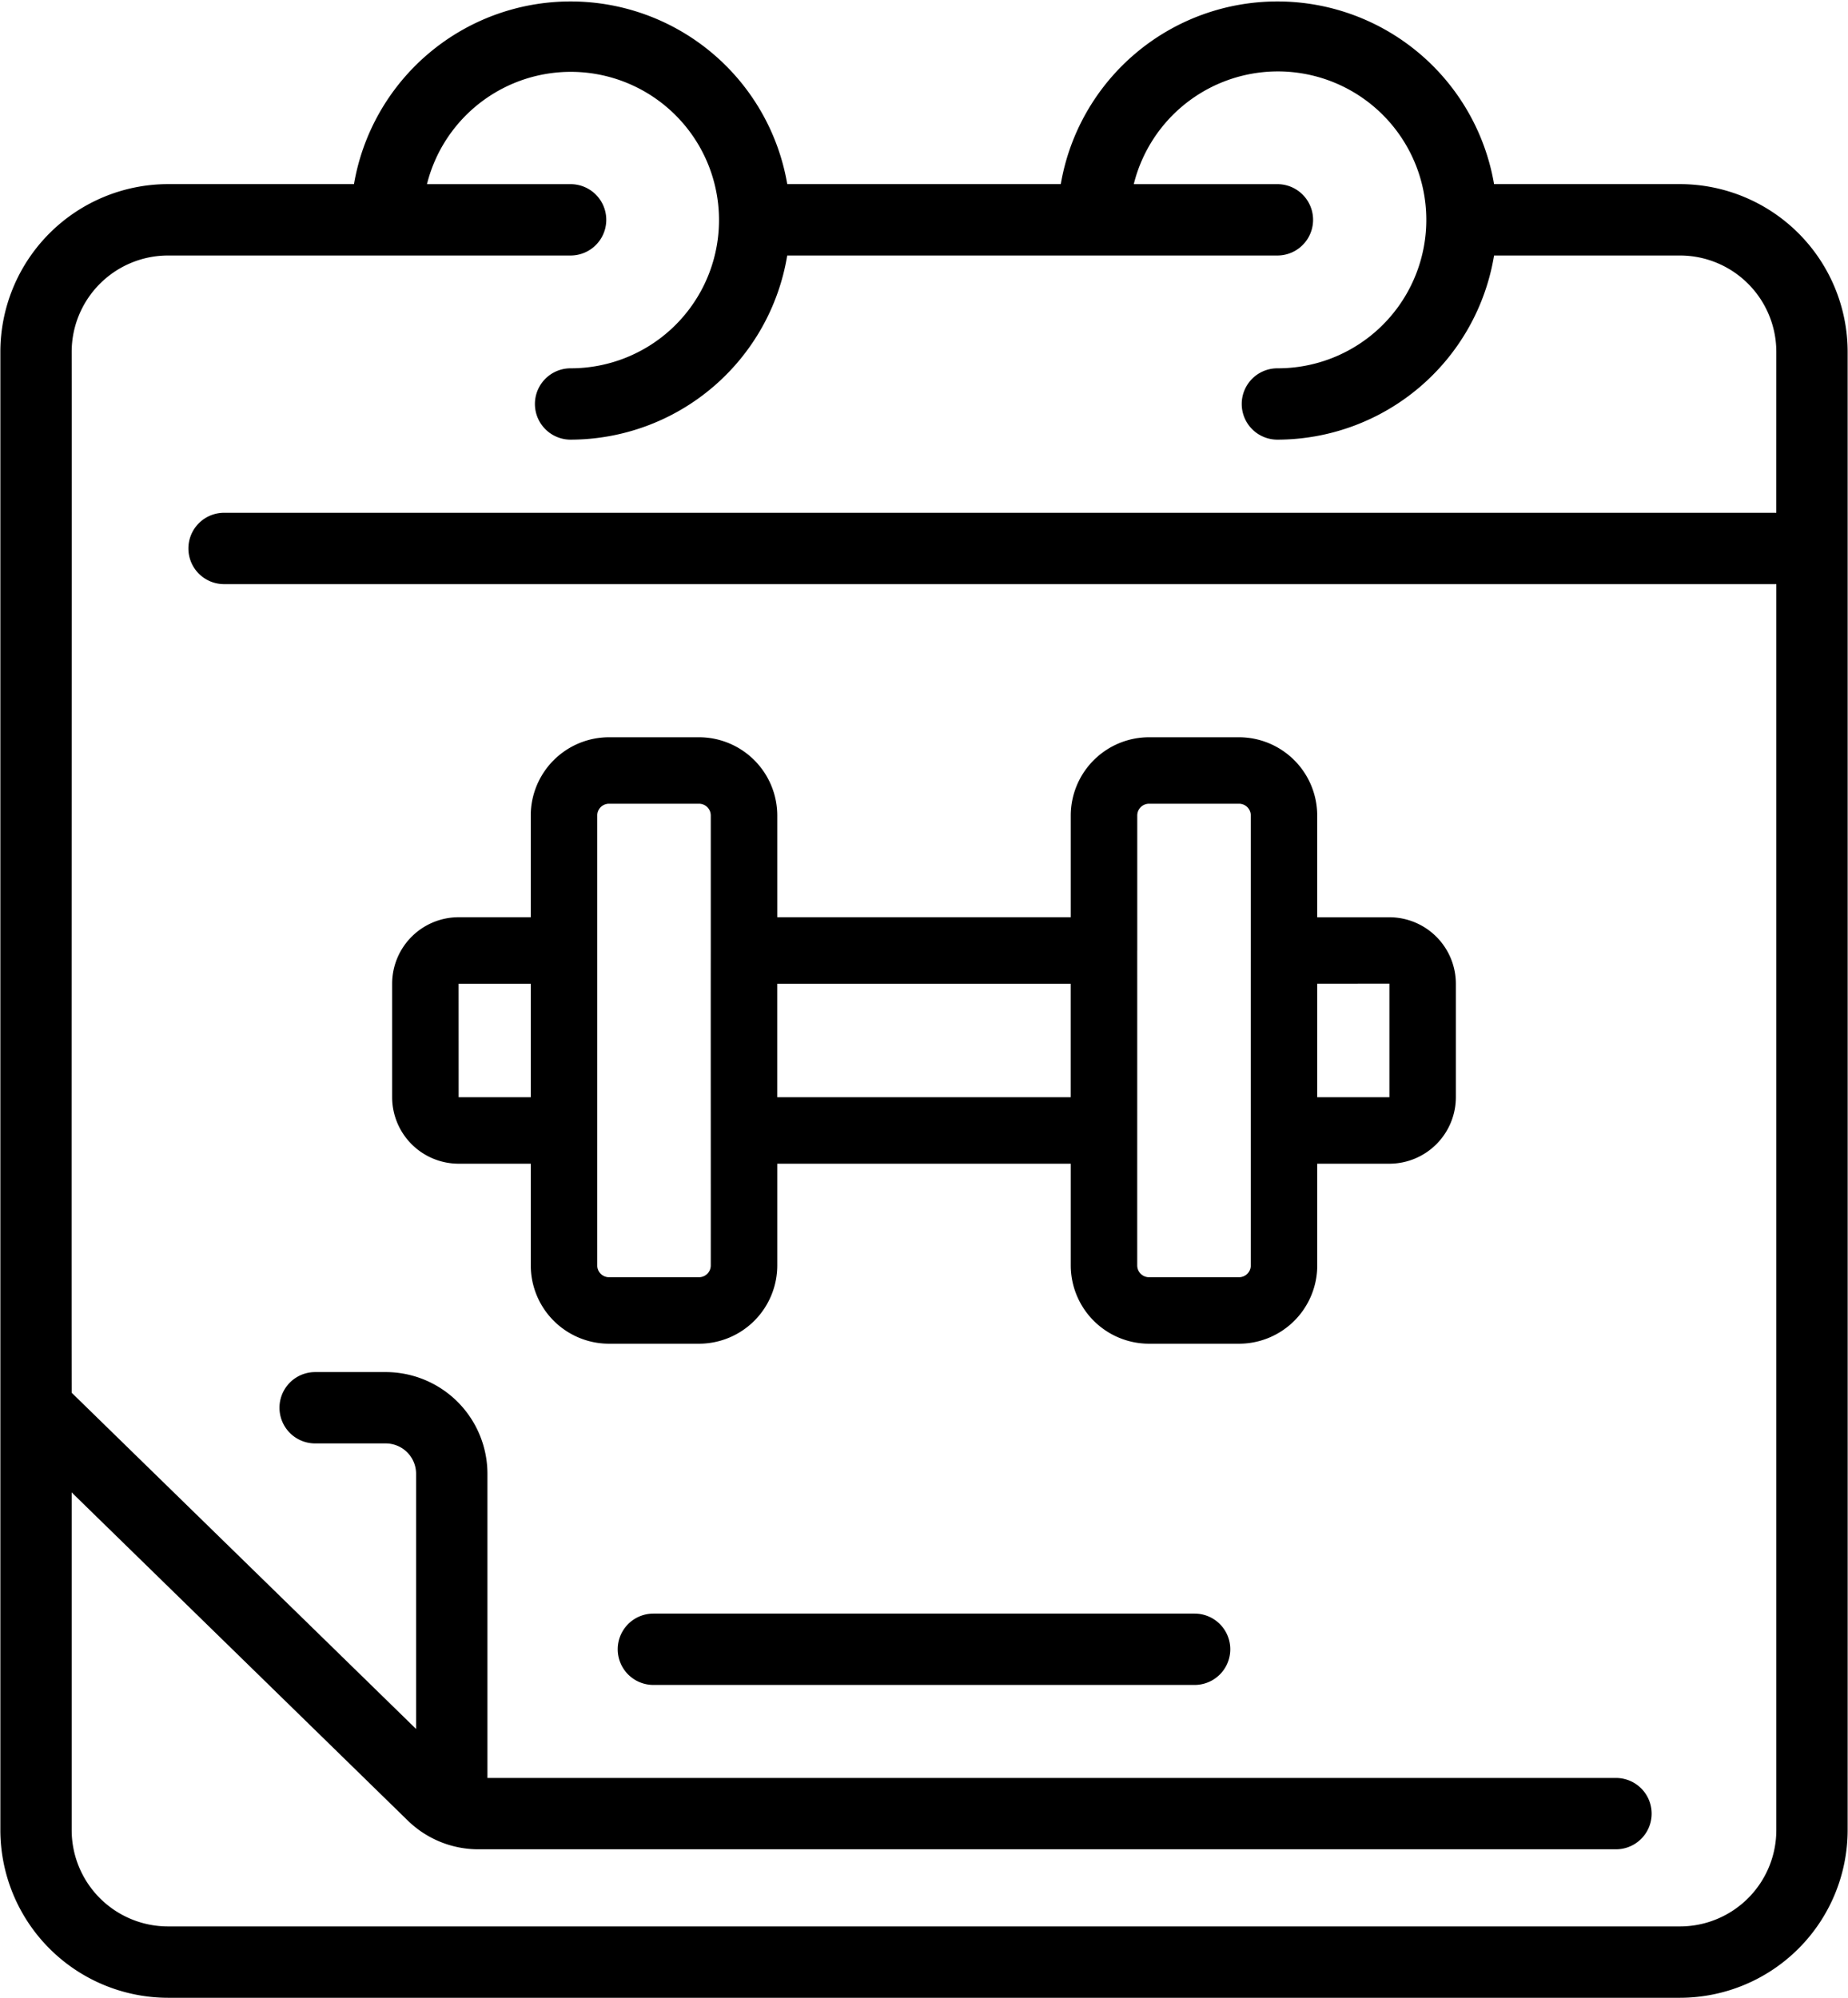
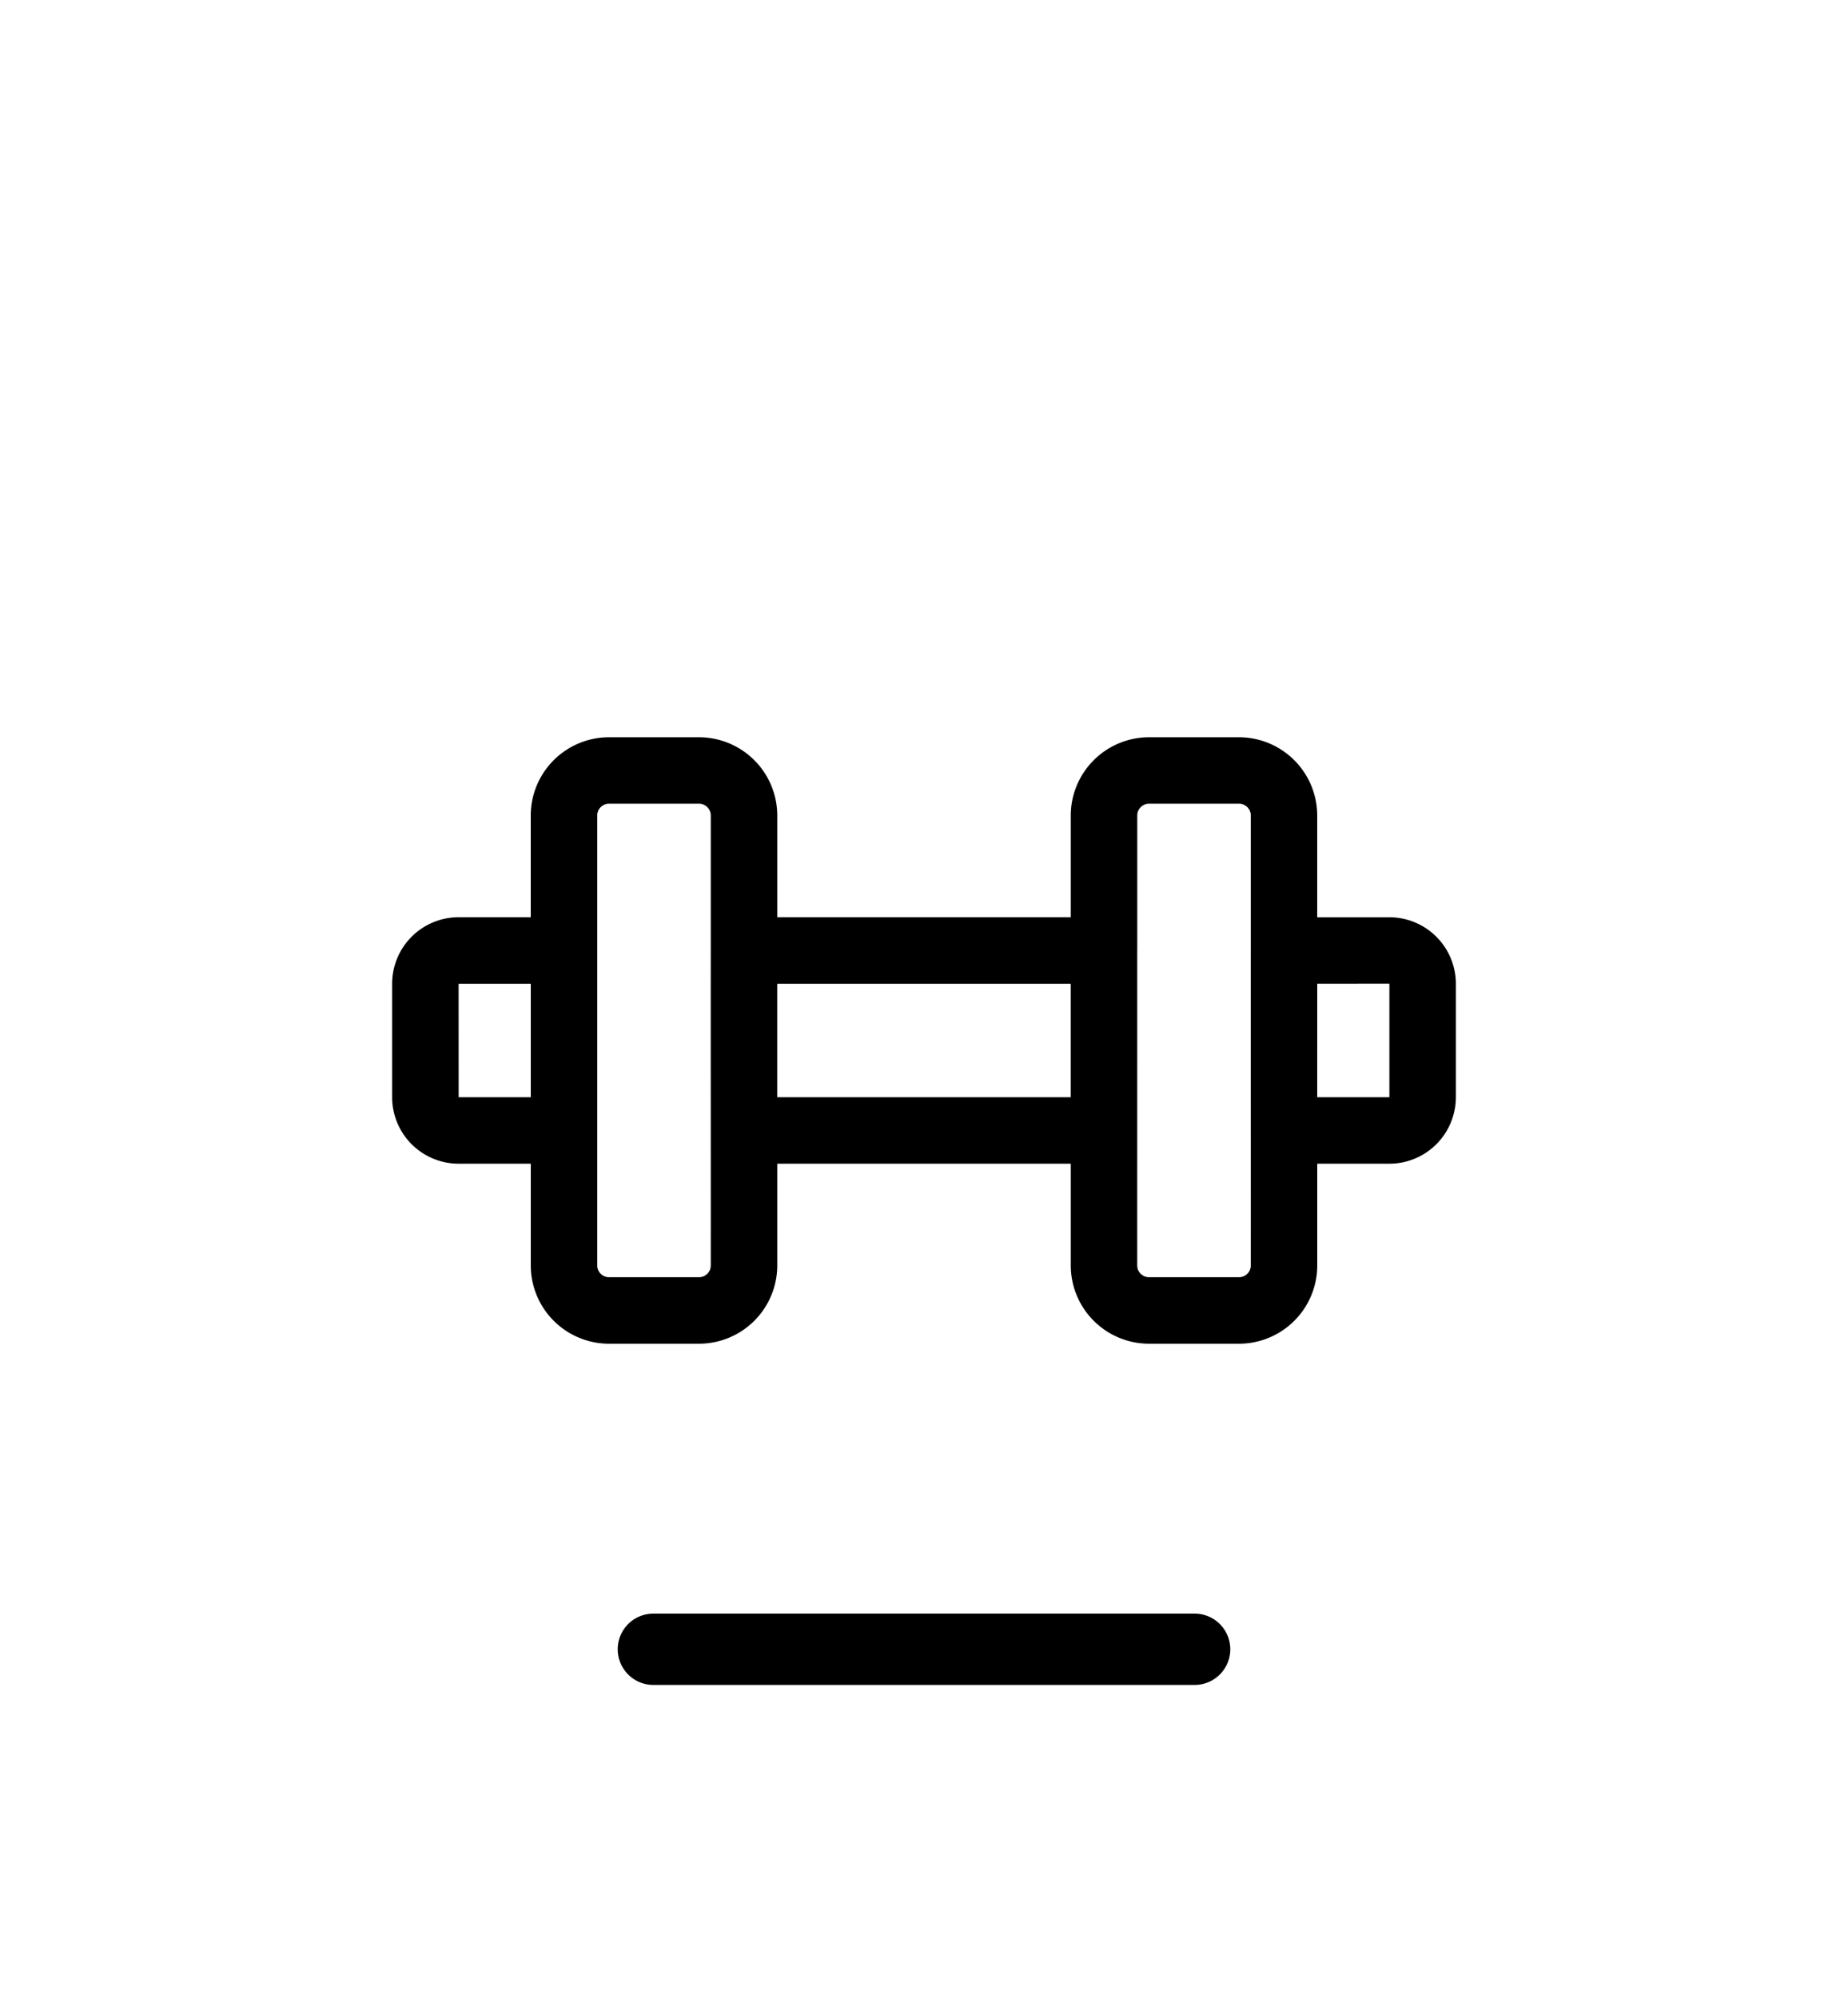
<svg xmlns="http://www.w3.org/2000/svg" height="56.0" preserveAspectRatio="xMidYMid meet" version="1.0" viewBox="6.1 4.0 51.8 56.0" width="51.8" zoomAndPan="magnify">
  <g id="change1_1">
-     <path d="M57.89,13.861a4.705,4.705,0,0,0-4.699-4.7H47.979a6.161,6.161,0,0,0-12.145 0l-7.667-0a6.161,6.161,0,0,0-12.145 0l-5.213-0a4.705,4.705,0,0,0-4.699,4.7v41.439A4.705,4.705,0,0,0,10.808,60H53.191a4.705,4.705,0,0,0,4.699-4.7C57.892,51.67,57.89,16.302,57.89,13.861Zm-2,4.513H12.381a1,1,0,0,0,0,2h43.51V55.3A2.702,2.702,0,0,1,53.191,58H10.808a2.702,2.702,0,0,1-2.699-2.7V45.834l9.417,9.194a2.834,2.834,0,0,0,1.99.81H51.396a1,1,0,0,0-0-2H19.763V45.311a2.853,2.853,0,0,0-2.85-2.85H14.934a1,1,0,0,0,0,2h1.979a.851.851,0,0,1,.85.85v7.154l-9.654-9.425c-.007-4.076.005-25.612-0-29.178a2.703,2.703,0,0,1,2.699-2.7H22.094a1,1,0,0,0-0-2H18.068a4.155,4.155,0,1,1,4.026,5.162,1,1,0,0,0,0,2,6.166,6.166,0,0,0,6.072-5.162h13.74a1,1,0,0,0,0-2H37.88a4.161,4.161,0,1,1,4.026,5.162,1,1,0,0,0,0,2,6.166,6.166,0,0,0,6.073-5.162h5.213a2.703,2.703,0,0,1,2.699,2.7Z" fill="inherit" />
-   </g>
+     </g>
  <g id="change1_2">
    <path d="M39.585,49.231H24.415a1,1,0,0,0,0,2H39.585A1,1,0,0,0,39.585,49.231Z" fill="inherit" />
  </g>
  <g id="change1_3">
    <path d="M18.956,36.62h2.022V39.473a2.195,2.195,0,0,0,2.193,2.193h2.523a2.196,2.196,0,0,0,2.193-2.193V36.62h8.227V39.473a2.196,2.196,0,0,0,2.193,2.193h2.523a2.195,2.195,0,0,0,2.193-2.193V36.62h2.022a1.865,1.865,0,0,0,1.863-1.863V31.575a1.865,1.865,0,0,0-1.863-1.863H43.022V26.859a2.196,2.196,0,0,0-2.193-2.193H38.307a2.196,2.196,0,0,0-2.193,2.193v2.852h-8.227V26.859a2.196,2.196,0,0,0-2.193-2.193H23.17a2.196,2.196,0,0,0-2.193,2.193v2.852H18.956A1.865,1.865,0,0,0,17.092,31.575v3.182A1.865,1.865,0,0,0,18.956,36.62Zm24.067-5.046,2.022-.001V34.757H43.022Zm-5.045-.931V26.859a.33.33,0,0,1,.33-.33h2.523a.33.33,0,0,1,.329.33v3.784c-.003,2.163.002,6.693,0,8.83a.33.33,0,0,1-.329.329H38.307a.33.33,0,0,1-.33-.329C37.976,37.345,37.978,32.798,37.977,30.643ZM27.886,31.575h8.227v3.182h-8.227ZM22.841,30.643V26.859a.33.33,0,0,1,.329-.33h2.523a.33.33,0,0,1,.33.33v3.784c-.003,2.163.002,6.693,0,8.83a.33.33,0,0,1-.33.329H23.17a.33.33,0,0,1-.329-.329C22.84,37.345,22.842,32.798,22.841,30.643Zm-1.863.932v3.182H18.956l-.001-3.182Z" fill="inherit" />
  </g>
</svg>